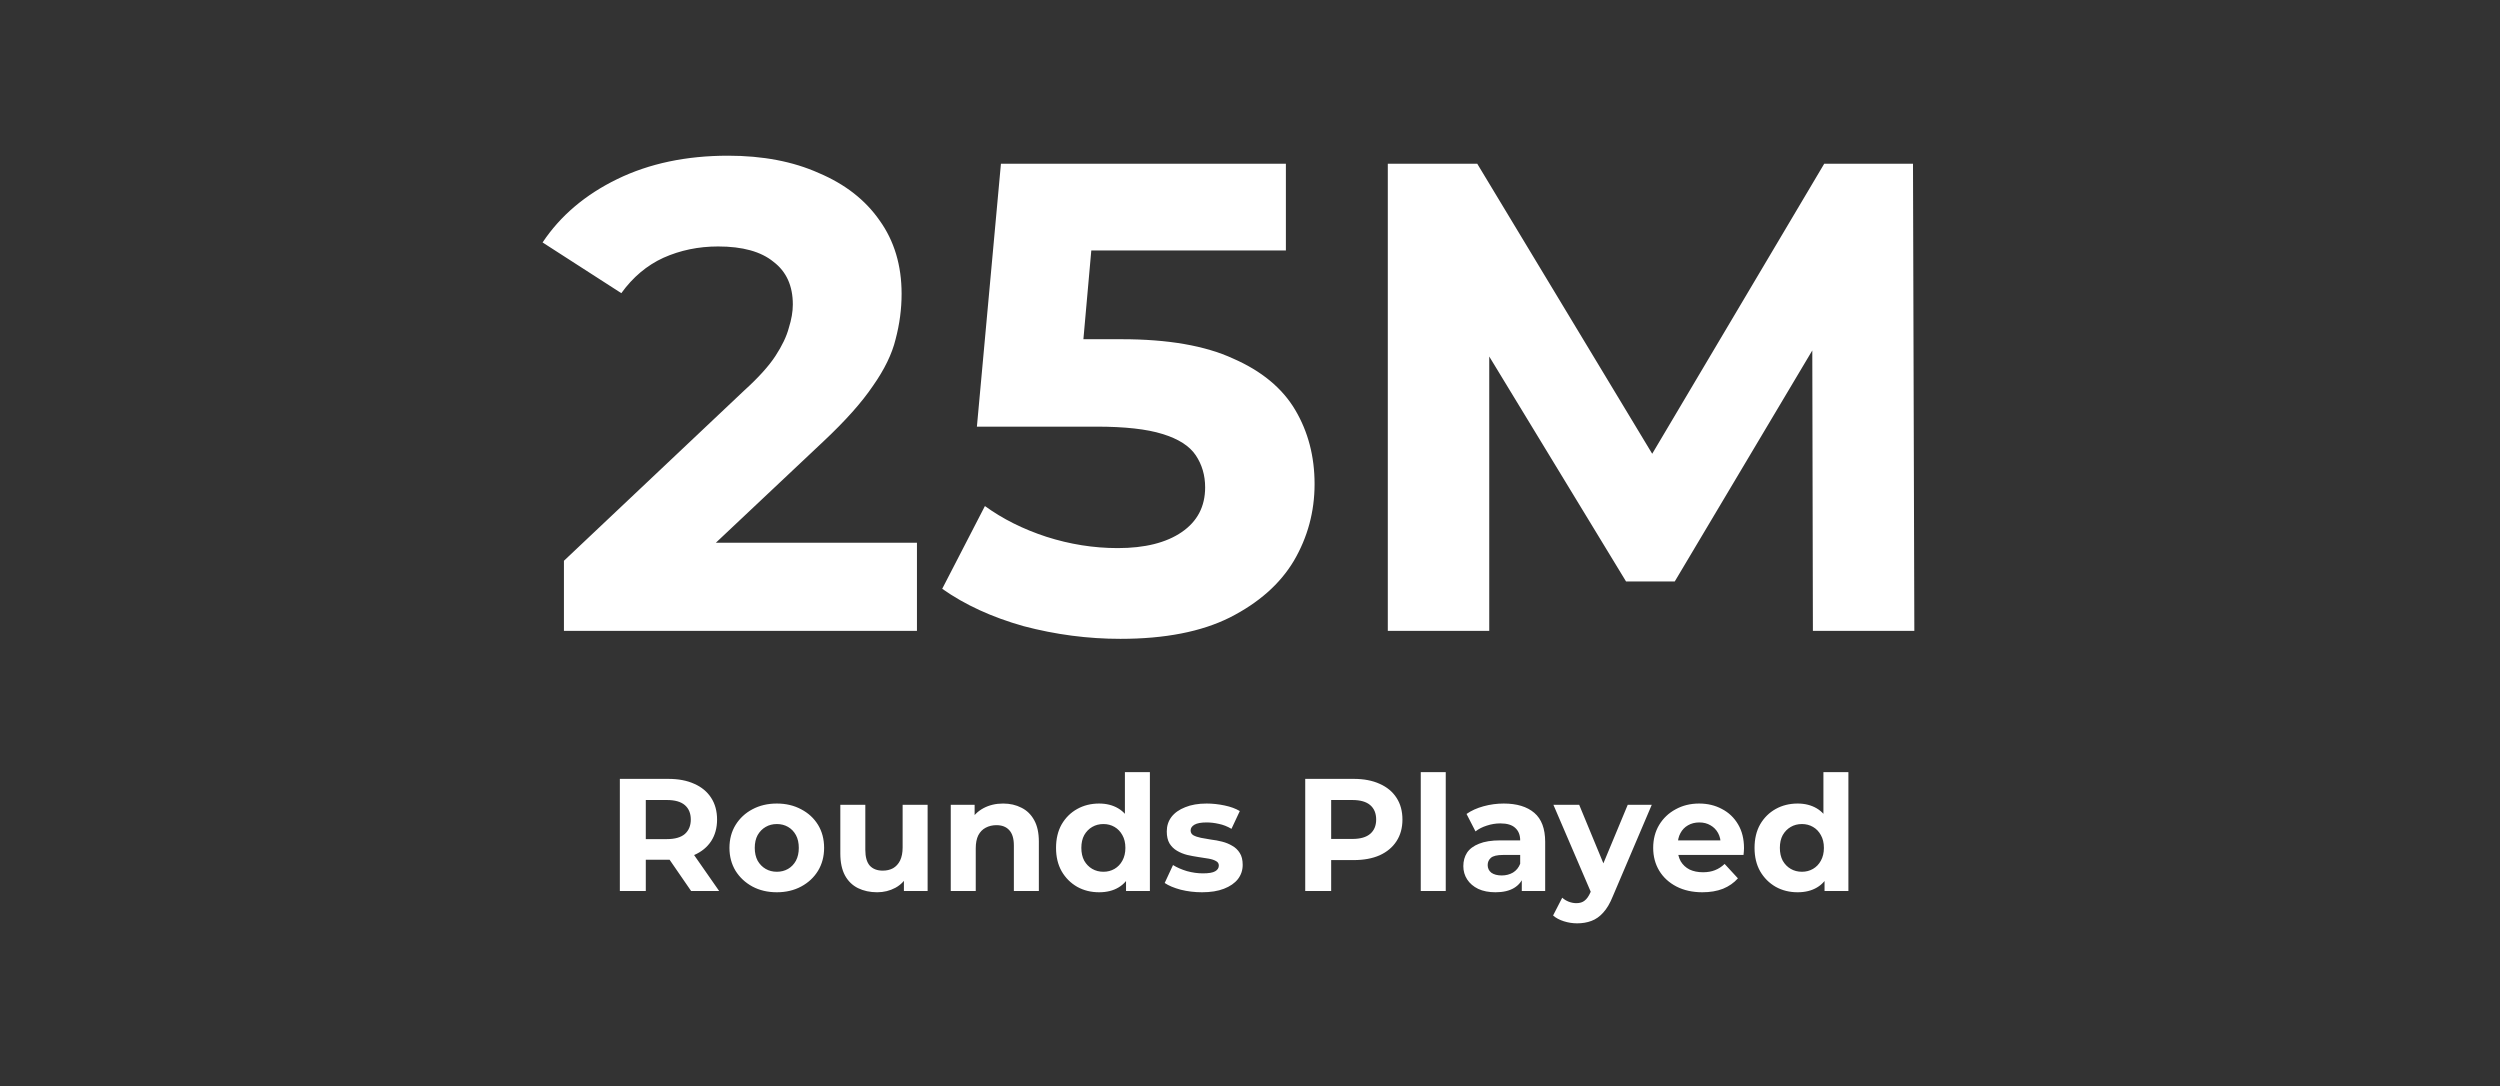
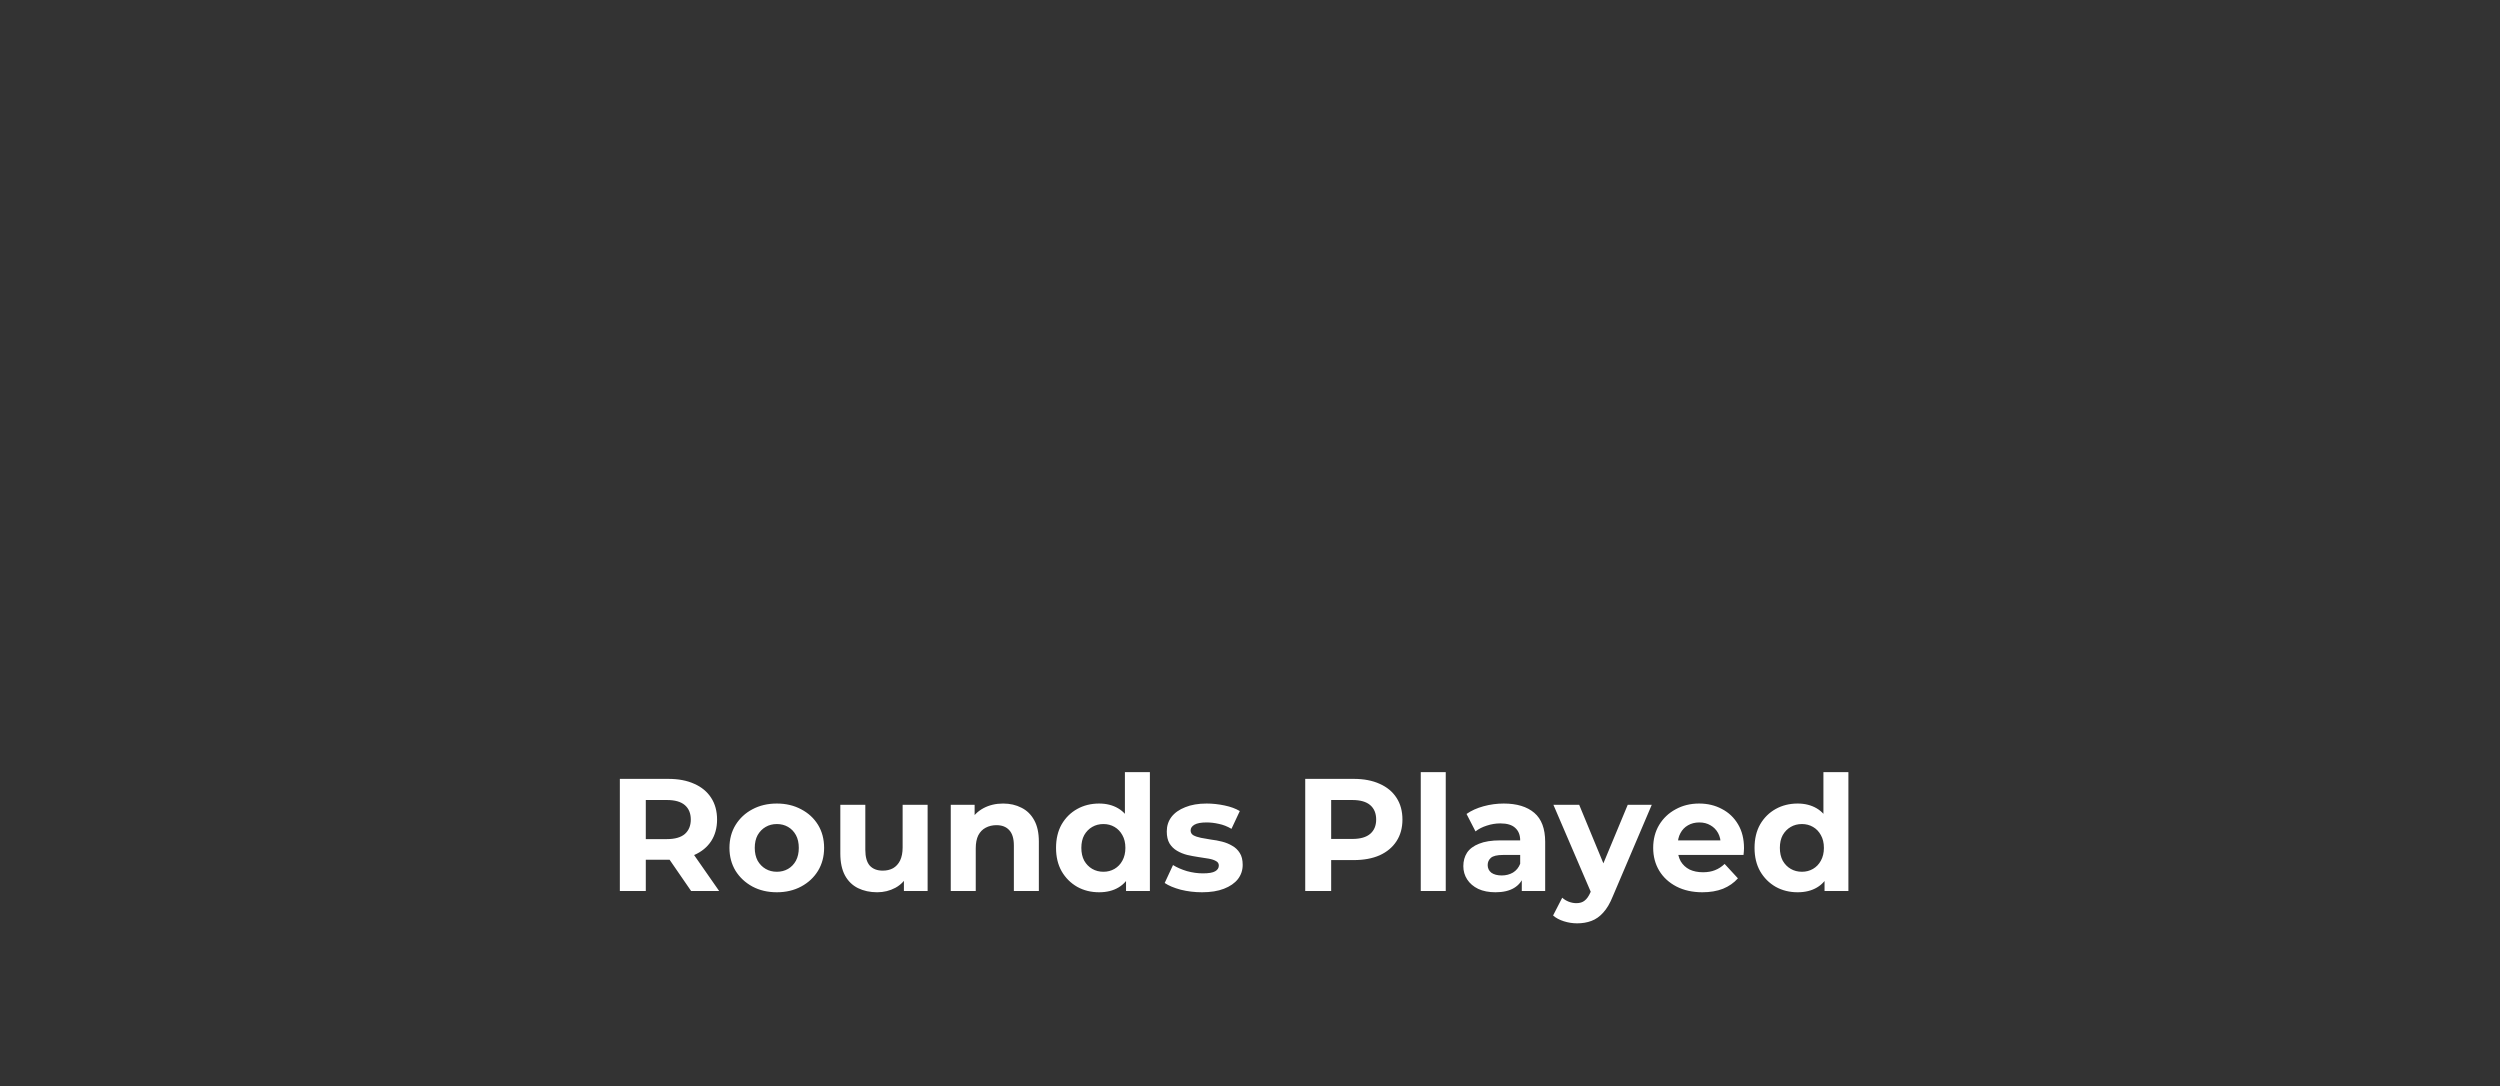
<svg xmlns="http://www.w3.org/2000/svg" fill="none" viewBox="0 0 214 93" height="93" width="214">
  <rect x="0" y="0" width="214" height="93" fill="#333333" stroke="none" />
-   <path fill="white" d="M48.273 54V48.002L63.696 33.435C64.915 32.331 65.81 31.341 66.381 30.465C66.952 29.589 67.333 28.789 67.523 28.066C67.752 27.342 67.866 26.676 67.866 26.066C67.866 24.467 67.314 23.248 66.21 22.41C65.143 21.535 63.563 21.097 61.468 21.097C59.793 21.097 58.231 21.42 56.784 22.068C55.375 22.715 54.175 23.724 53.185 25.095L46.445 20.754C47.968 18.469 50.101 16.66 52.843 15.327C55.584 13.994 58.745 13.328 62.325 13.328C65.296 13.328 67.885 13.823 70.094 14.813C72.341 15.765 74.074 17.117 75.292 18.869C76.549 20.621 77.177 22.715 77.177 25.152C77.177 26.447 77.006 27.742 76.663 29.037C76.359 30.294 75.711 31.627 74.721 33.036C73.769 34.445 72.36 36.025 70.494 37.777L57.698 49.83L55.927 46.46H78.491V54H48.273ZM95.905 54.685C93.125 54.685 90.364 54.324 87.622 53.6C84.918 52.839 82.595 51.772 80.653 50.401L84.309 43.318C85.832 44.422 87.584 45.298 89.564 45.946C91.583 46.593 93.62 46.917 95.677 46.917C97.999 46.917 99.828 46.46 101.16 45.546C102.493 44.632 103.16 43.356 103.16 41.718C103.16 40.69 102.893 39.776 102.36 38.976C101.827 38.177 100.875 37.567 99.504 37.148C98.171 36.73 96.286 36.52 93.849 36.52H83.623L85.68 14.013H110.072V21.439H88.993L93.791 17.212L92.363 33.264L87.565 29.037H96.019C99.98 29.037 103.16 29.589 105.559 30.694C107.996 31.76 109.767 33.226 110.871 35.092C111.976 36.958 112.528 39.072 112.528 41.433C112.528 43.794 111.938 45.984 110.757 48.002C109.577 49.982 107.749 51.601 105.273 52.858C102.836 54.076 99.713 54.685 95.905 54.685ZM118.796 54V14.013H126.451L143.474 42.233H139.418L156.155 14.013H163.752L163.867 54H155.184L155.127 27.323H156.726L143.359 49.773H139.189L125.537 27.323H127.479V54H118.796Z" />
  <path fill="white" d="M53.059 76.269V66.672H57.213C58.072 66.672 58.812 66.813 59.434 67.097C60.056 67.371 60.535 67.769 60.873 68.29C61.212 68.811 61.381 69.432 61.381 70.154C61.381 70.867 61.212 71.484 60.873 72.005C60.535 72.517 60.056 72.91 59.434 73.184C58.812 73.458 58.072 73.595 57.213 73.595H54.293L55.28 72.622V76.269H53.059ZM59.16 76.269L56.761 72.786H59.132L61.559 76.269H59.16ZM55.28 72.868L54.293 71.827H57.09C57.775 71.827 58.287 71.68 58.625 71.388C58.963 71.086 59.132 70.675 59.132 70.154C59.132 69.624 58.963 69.213 58.625 68.92C58.287 68.628 57.775 68.481 57.09 68.481H54.293L55.28 67.426V72.868ZM66.499 76.378C65.713 76.378 65.014 76.214 64.402 75.885C63.798 75.556 63.319 75.108 62.962 74.541C62.615 73.965 62.441 73.312 62.441 72.581C62.441 71.84 62.615 71.187 62.962 70.62C63.319 70.044 63.798 69.597 64.402 69.277C65.014 68.948 65.713 68.783 66.499 68.783C67.276 68.783 67.971 68.948 68.583 69.277C69.195 69.597 69.675 70.04 70.023 70.606C70.37 71.173 70.544 71.831 70.544 72.581C70.544 73.312 70.37 73.965 70.023 74.541C69.675 75.108 69.195 75.556 68.583 75.885C67.971 76.214 67.276 76.378 66.499 76.378ZM66.499 74.623C66.856 74.623 67.176 74.541 67.459 74.377C67.742 74.212 67.966 73.979 68.131 73.677C68.295 73.367 68.377 73.001 68.377 72.581C68.377 72.151 68.295 71.785 68.131 71.484C67.966 71.182 67.742 70.949 67.459 70.785C67.176 70.62 66.856 70.538 66.499 70.538C66.143 70.538 65.823 70.62 65.54 70.785C65.256 70.949 65.028 71.182 64.854 71.484C64.69 71.785 64.607 72.151 64.607 72.581C64.607 73.001 64.69 73.367 64.854 73.677C65.028 73.979 65.256 74.212 65.54 74.377C65.823 74.541 66.143 74.623 66.499 74.623ZM75.085 76.378C74.473 76.378 73.925 76.259 73.44 76.022C72.965 75.784 72.595 75.423 72.33 74.939C72.065 74.445 71.932 73.819 71.932 73.061V68.893H74.071V72.745C74.071 73.358 74.199 73.81 74.455 74.102C74.72 74.386 75.09 74.527 75.565 74.527C75.894 74.527 76.187 74.459 76.443 74.322C76.698 74.175 76.9 73.956 77.046 73.664C77.192 73.362 77.265 72.987 77.265 72.54V68.893H79.404V76.269H77.375V74.24L77.745 74.829C77.498 75.341 77.133 75.729 76.648 75.994C76.173 76.25 75.652 76.378 75.085 76.378ZM85.868 68.783C86.453 68.783 86.974 68.902 87.431 69.139C87.897 69.368 88.263 69.724 88.528 70.209C88.793 70.684 88.926 71.296 88.926 72.046V76.269H86.787V72.375C86.787 71.781 86.654 71.342 86.389 71.059C86.133 70.775 85.768 70.634 85.293 70.634C84.954 70.634 84.648 70.707 84.374 70.853C84.109 70.99 83.899 71.205 83.743 71.498C83.597 71.79 83.524 72.165 83.524 72.622V76.269H81.385V68.893H83.428V70.936L83.044 70.319C83.309 69.825 83.689 69.446 84.182 69.181C84.676 68.916 85.238 68.783 85.868 68.783ZM94.085 76.378C93.39 76.378 92.764 76.223 92.207 75.912C91.649 75.592 91.206 75.149 90.877 74.582C90.557 74.016 90.397 73.348 90.397 72.581C90.397 71.804 90.557 71.132 90.877 70.565C91.206 69.999 91.649 69.56 92.207 69.249C92.764 68.938 93.39 68.783 94.085 68.783C94.706 68.783 95.25 68.92 95.716 69.194C96.182 69.469 96.543 69.884 96.799 70.442C97.055 70.999 97.183 71.712 97.183 72.581C97.183 73.44 97.06 74.153 96.813 74.719C96.566 75.277 96.21 75.693 95.744 75.967C95.287 76.241 94.734 76.378 94.085 76.378ZM94.455 74.623C94.802 74.623 95.118 74.541 95.401 74.377C95.684 74.212 95.908 73.979 96.073 73.677C96.246 73.367 96.333 73.001 96.333 72.581C96.333 72.151 96.246 71.785 96.073 71.484C95.908 71.182 95.684 70.949 95.401 70.785C95.118 70.62 94.802 70.538 94.455 70.538C94.099 70.538 93.779 70.62 93.495 70.785C93.212 70.949 92.983 71.182 92.81 71.484C92.645 71.785 92.563 72.151 92.563 72.581C92.563 73.001 92.645 73.367 92.81 73.677C92.983 73.979 93.212 74.212 93.495 74.377C93.779 74.541 94.099 74.623 94.455 74.623ZM96.388 76.269V74.76L96.429 72.567L96.292 70.387V66.096H98.431V76.269H96.388ZM102.892 76.378C102.261 76.378 101.653 76.305 101.068 76.159C100.492 76.004 100.035 75.812 99.697 75.583L100.41 74.048C100.748 74.258 101.146 74.431 101.603 74.569C102.069 74.697 102.526 74.76 102.974 74.76C103.467 74.76 103.815 74.701 104.016 74.582C104.226 74.463 104.331 74.299 104.331 74.089C104.331 73.915 104.249 73.787 104.084 73.705C103.929 73.613 103.719 73.545 103.454 73.499C103.189 73.454 102.896 73.408 102.576 73.362C102.266 73.316 101.95 73.257 101.63 73.184C101.31 73.102 101.018 72.983 100.753 72.827C100.488 72.672 100.273 72.462 100.109 72.197C99.953 71.932 99.876 71.589 99.876 71.168C99.876 70.702 100.008 70.291 100.273 69.935C100.547 69.578 100.94 69.299 101.452 69.098C101.964 68.888 102.576 68.783 103.289 68.783C103.792 68.783 104.304 68.838 104.825 68.948C105.346 69.057 105.78 69.217 106.127 69.427L105.414 70.949C105.058 70.739 104.697 70.597 104.331 70.524C103.975 70.442 103.627 70.401 103.289 70.401C102.814 70.401 102.467 70.465 102.247 70.593C102.028 70.721 101.918 70.885 101.918 71.086C101.918 71.269 101.996 71.406 102.151 71.498C102.316 71.589 102.531 71.662 102.796 71.717C103.061 71.772 103.349 71.822 103.659 71.868C103.979 71.904 104.299 71.964 104.619 72.046C104.939 72.128 105.227 72.247 105.483 72.402C105.748 72.549 105.963 72.754 106.127 73.019C106.292 73.275 106.374 73.613 106.374 74.034C106.374 74.491 106.237 74.898 105.963 75.254C105.688 75.601 105.291 75.876 104.77 76.077C104.258 76.278 103.632 76.378 102.892 76.378ZM111.727 76.269V66.672H115.881C116.74 66.672 117.48 66.813 118.102 67.097C118.723 67.371 119.203 67.769 119.541 68.29C119.88 68.811 120.049 69.432 120.049 70.154C120.049 70.867 119.88 71.484 119.541 72.005C119.203 72.526 118.723 72.928 118.102 73.211C117.48 73.486 116.74 73.623 115.881 73.623H112.961L113.948 72.622V76.269H111.727ZM113.948 72.868L112.961 71.813H115.758C116.443 71.813 116.955 71.667 117.293 71.374C117.631 71.082 117.8 70.675 117.8 70.154C117.8 69.624 117.631 69.213 117.293 68.92C116.955 68.628 116.443 68.481 115.758 68.481H112.961L113.948 67.426V72.868ZM121.617 76.269V66.096H123.756V76.269H121.617ZM130.265 76.269V74.829L130.128 74.514V71.936C130.128 71.479 129.986 71.123 129.703 70.867C129.429 70.611 129.004 70.483 128.428 70.483C128.035 70.483 127.647 70.547 127.263 70.675C126.888 70.794 126.568 70.958 126.303 71.168L125.535 69.674C125.938 69.391 126.422 69.171 126.989 69.016C127.555 68.861 128.131 68.783 128.716 68.783C129.84 68.783 130.713 69.048 131.335 69.578C131.956 70.108 132.267 70.936 132.267 72.06V76.269H130.265ZM128.017 76.378C127.441 76.378 126.947 76.282 126.536 76.09C126.125 75.889 125.81 75.62 125.59 75.281C125.371 74.943 125.261 74.564 125.261 74.144C125.261 73.705 125.366 73.321 125.577 72.992C125.796 72.663 126.139 72.407 126.605 72.224C127.071 72.032 127.679 71.936 128.428 71.936H130.389V73.184H128.661C128.159 73.184 127.811 73.266 127.619 73.431C127.436 73.595 127.345 73.801 127.345 74.048C127.345 74.322 127.45 74.541 127.66 74.706C127.88 74.861 128.177 74.939 128.552 74.939C128.908 74.939 129.228 74.856 129.511 74.692C129.795 74.518 130 74.267 130.128 73.938L130.457 74.925C130.302 75.4 130.018 75.761 129.607 76.008C129.196 76.255 128.666 76.378 128.017 76.378ZM135.001 79.038C134.617 79.038 134.238 78.978 133.863 78.86C133.488 78.741 133.182 78.576 132.944 78.366L133.726 76.844C133.89 76.991 134.078 77.105 134.288 77.187C134.507 77.269 134.722 77.311 134.932 77.311C135.234 77.311 135.472 77.237 135.645 77.091C135.828 76.954 135.993 76.721 136.139 76.392L136.523 75.487L136.687 75.254L139.333 68.893H141.39L138.058 76.721C137.821 77.315 137.546 77.781 137.236 78.119C136.934 78.457 136.596 78.695 136.221 78.832C135.855 78.969 135.449 79.038 135.001 79.038ZM136.262 76.556L132.972 68.893H135.179L137.729 75.062L136.262 76.556ZM145.722 76.378C144.881 76.378 144.141 76.214 143.501 75.885C142.87 75.556 142.381 75.108 142.034 74.541C141.687 73.965 141.513 73.312 141.513 72.581C141.513 71.84 141.682 71.187 142.02 70.62C142.368 70.044 142.838 69.597 143.432 69.277C144.027 68.948 144.698 68.783 145.448 68.783C146.17 68.783 146.819 68.938 147.395 69.249C147.98 69.551 148.441 69.99 148.779 70.565C149.117 71.132 149.287 71.813 149.287 72.608C149.287 72.69 149.282 72.786 149.273 72.896C149.264 72.996 149.255 73.093 149.245 73.184H143.254V71.936H148.121L147.299 72.306C147.299 71.923 147.221 71.589 147.066 71.306C146.91 71.022 146.695 70.803 146.421 70.648C146.147 70.483 145.827 70.401 145.462 70.401C145.096 70.401 144.771 70.483 144.488 70.648C144.214 70.803 143.999 71.027 143.844 71.319C143.688 71.603 143.611 71.941 143.611 72.334V72.663C143.611 73.065 143.698 73.421 143.871 73.732C144.054 74.034 144.305 74.267 144.625 74.431C144.954 74.587 145.338 74.665 145.777 74.665C146.17 74.665 146.513 74.605 146.805 74.486C147.107 74.368 147.381 74.189 147.628 73.952L148.766 75.186C148.427 75.569 148.002 75.866 147.491 76.077C146.979 76.278 146.389 76.378 145.722 76.378ZM153.877 76.378C153.183 76.378 152.557 76.223 151.999 75.912C151.442 75.592 150.998 75.149 150.669 74.582C150.349 74.016 150.189 73.348 150.189 72.581C150.189 71.804 150.349 71.132 150.669 70.565C150.998 69.999 151.442 69.56 151.999 69.249C152.557 68.938 153.183 68.783 153.877 68.783C154.499 68.783 155.043 68.92 155.509 69.194C155.975 69.469 156.336 69.884 156.592 70.442C156.848 70.999 156.976 71.712 156.976 72.581C156.976 73.44 156.852 74.153 156.606 74.719C156.359 75.277 156.002 75.693 155.536 75.967C155.079 76.241 154.526 76.378 153.877 76.378ZM154.248 74.623C154.595 74.623 154.91 74.541 155.193 74.377C155.477 74.212 155.701 73.979 155.865 73.677C156.039 73.367 156.126 73.001 156.126 72.581C156.126 72.151 156.039 71.785 155.865 71.484C155.701 71.182 155.477 70.949 155.193 70.785C154.91 70.62 154.595 70.538 154.248 70.538C153.891 70.538 153.571 70.62 153.288 70.785C153.004 70.949 152.776 71.182 152.602 71.484C152.438 71.785 152.356 72.151 152.356 72.581C152.356 73.001 152.438 73.367 152.602 73.677C152.776 73.979 153.004 74.212 153.288 74.377C153.571 74.541 153.891 74.623 154.248 74.623ZM156.181 76.269V74.76L156.222 72.567L156.085 70.387V66.096H158.223V76.269H156.181Z" />
</svg>